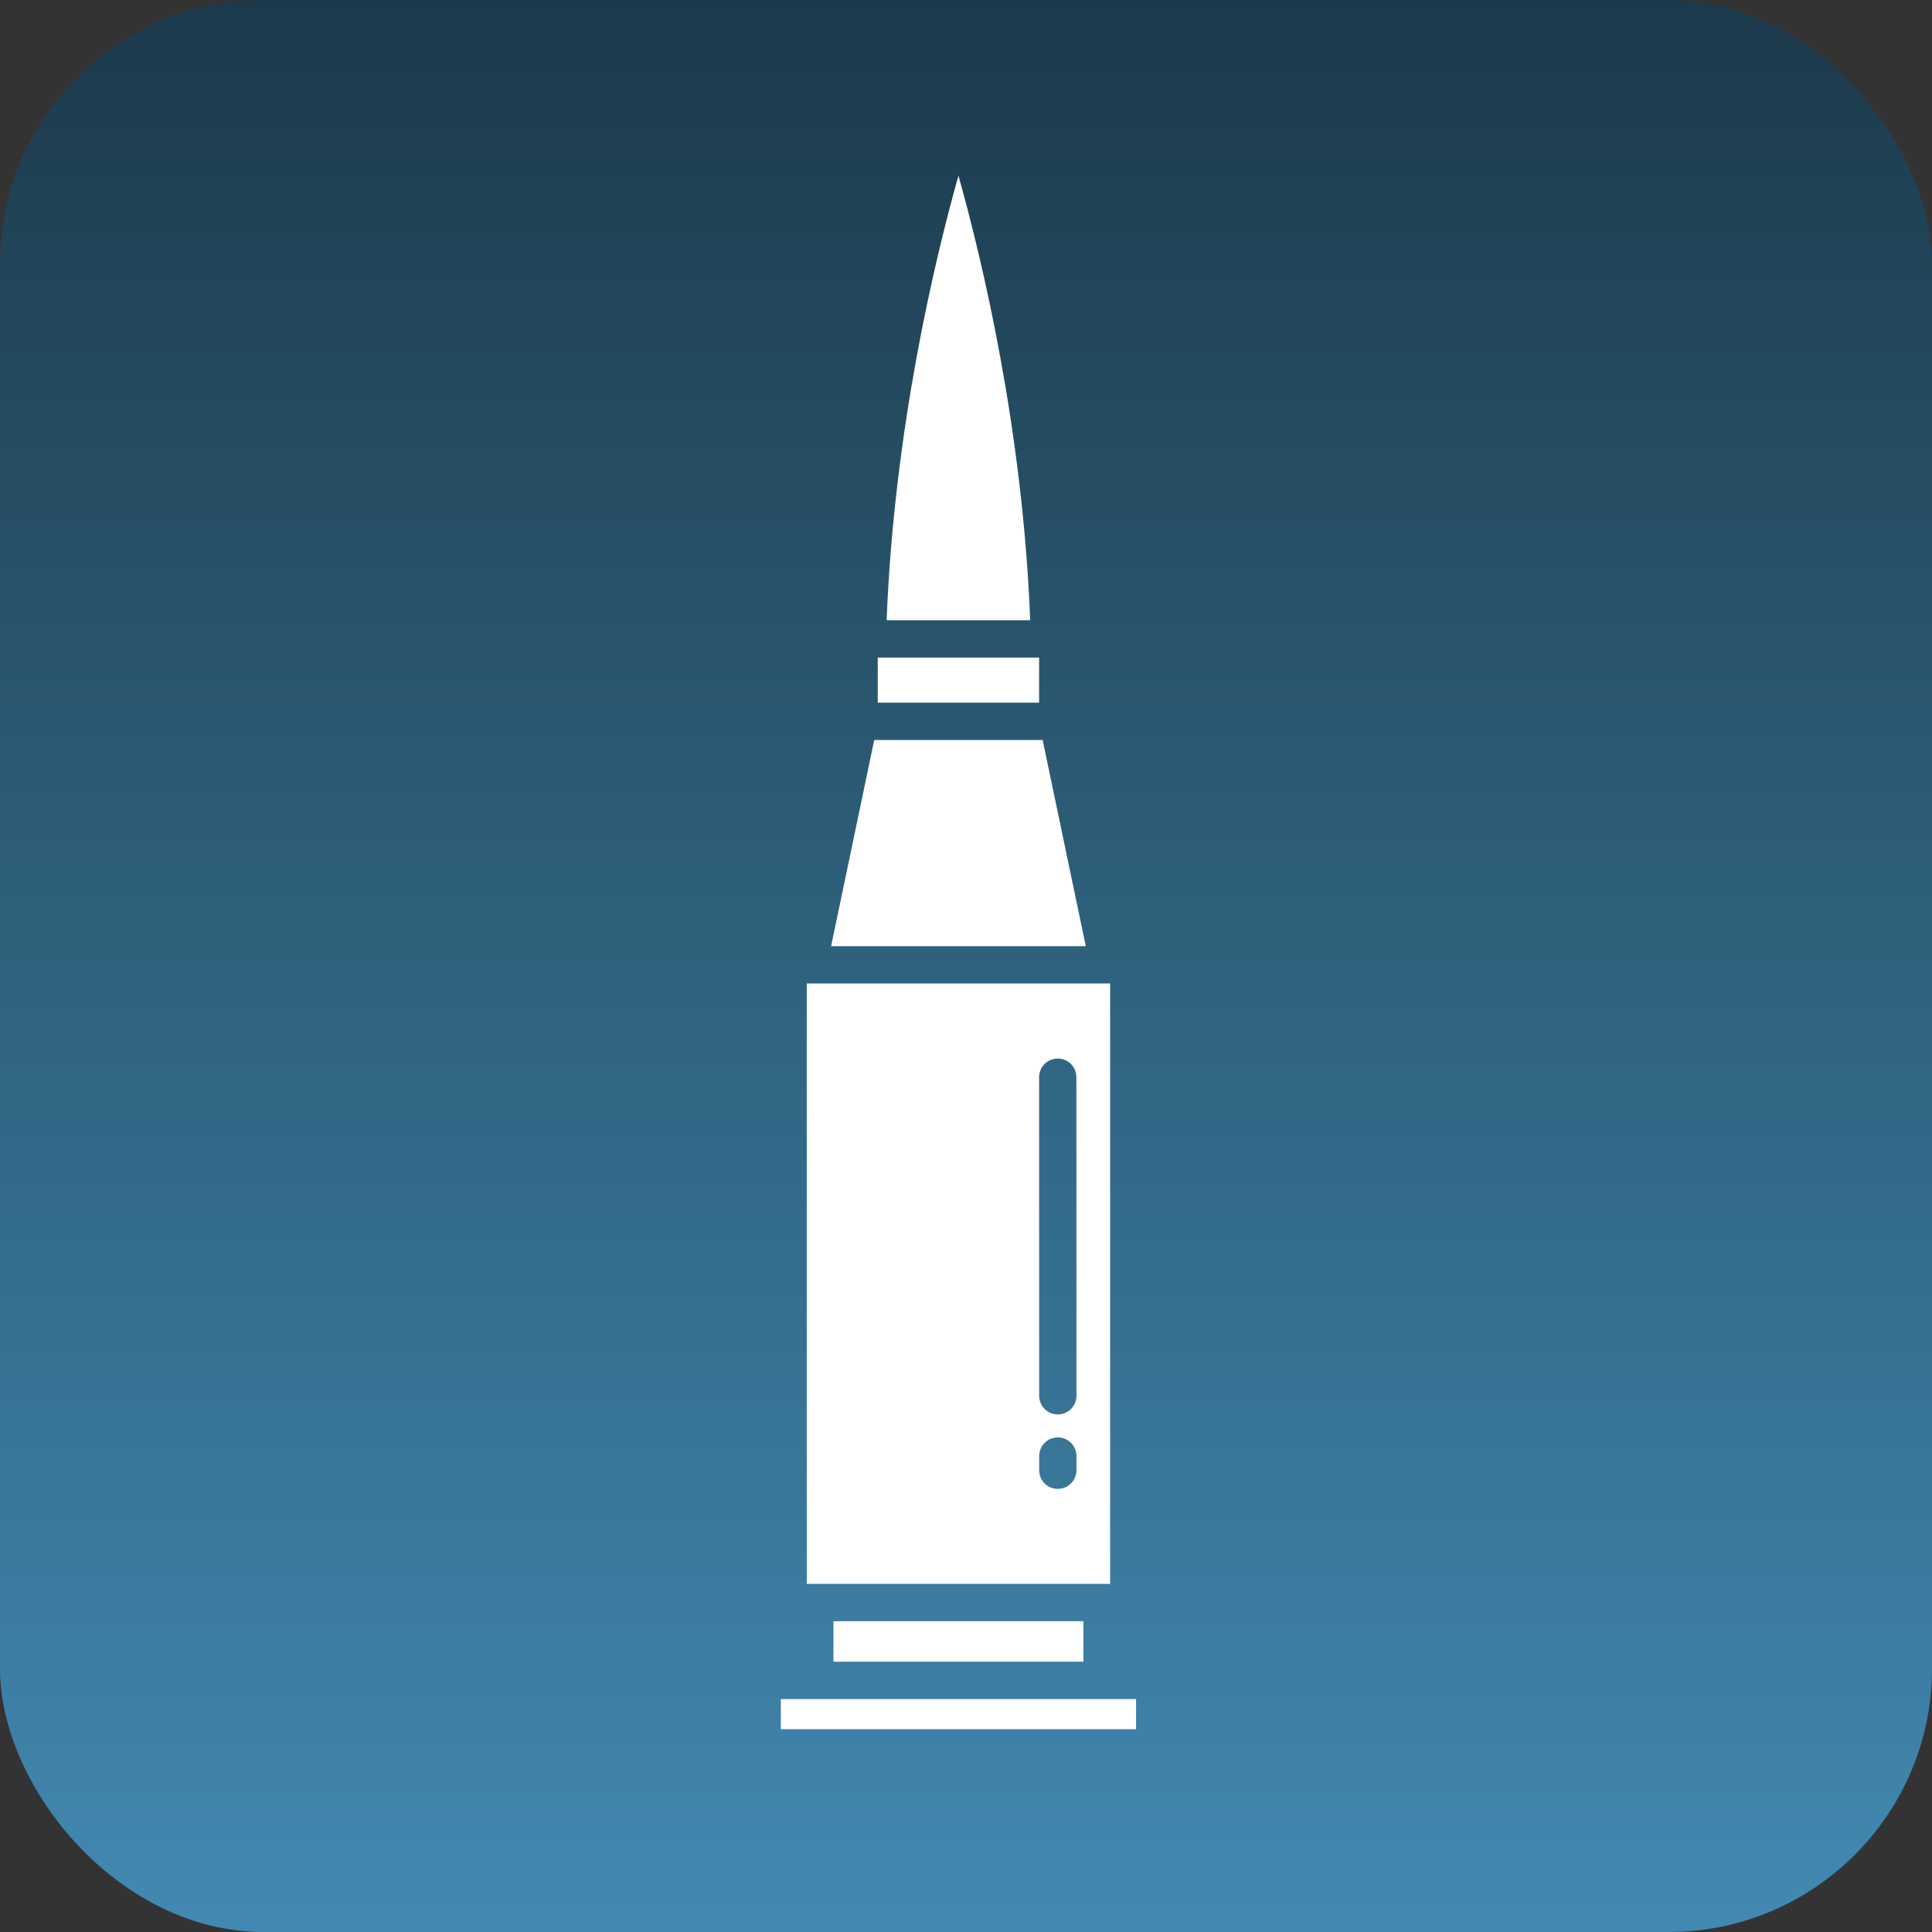
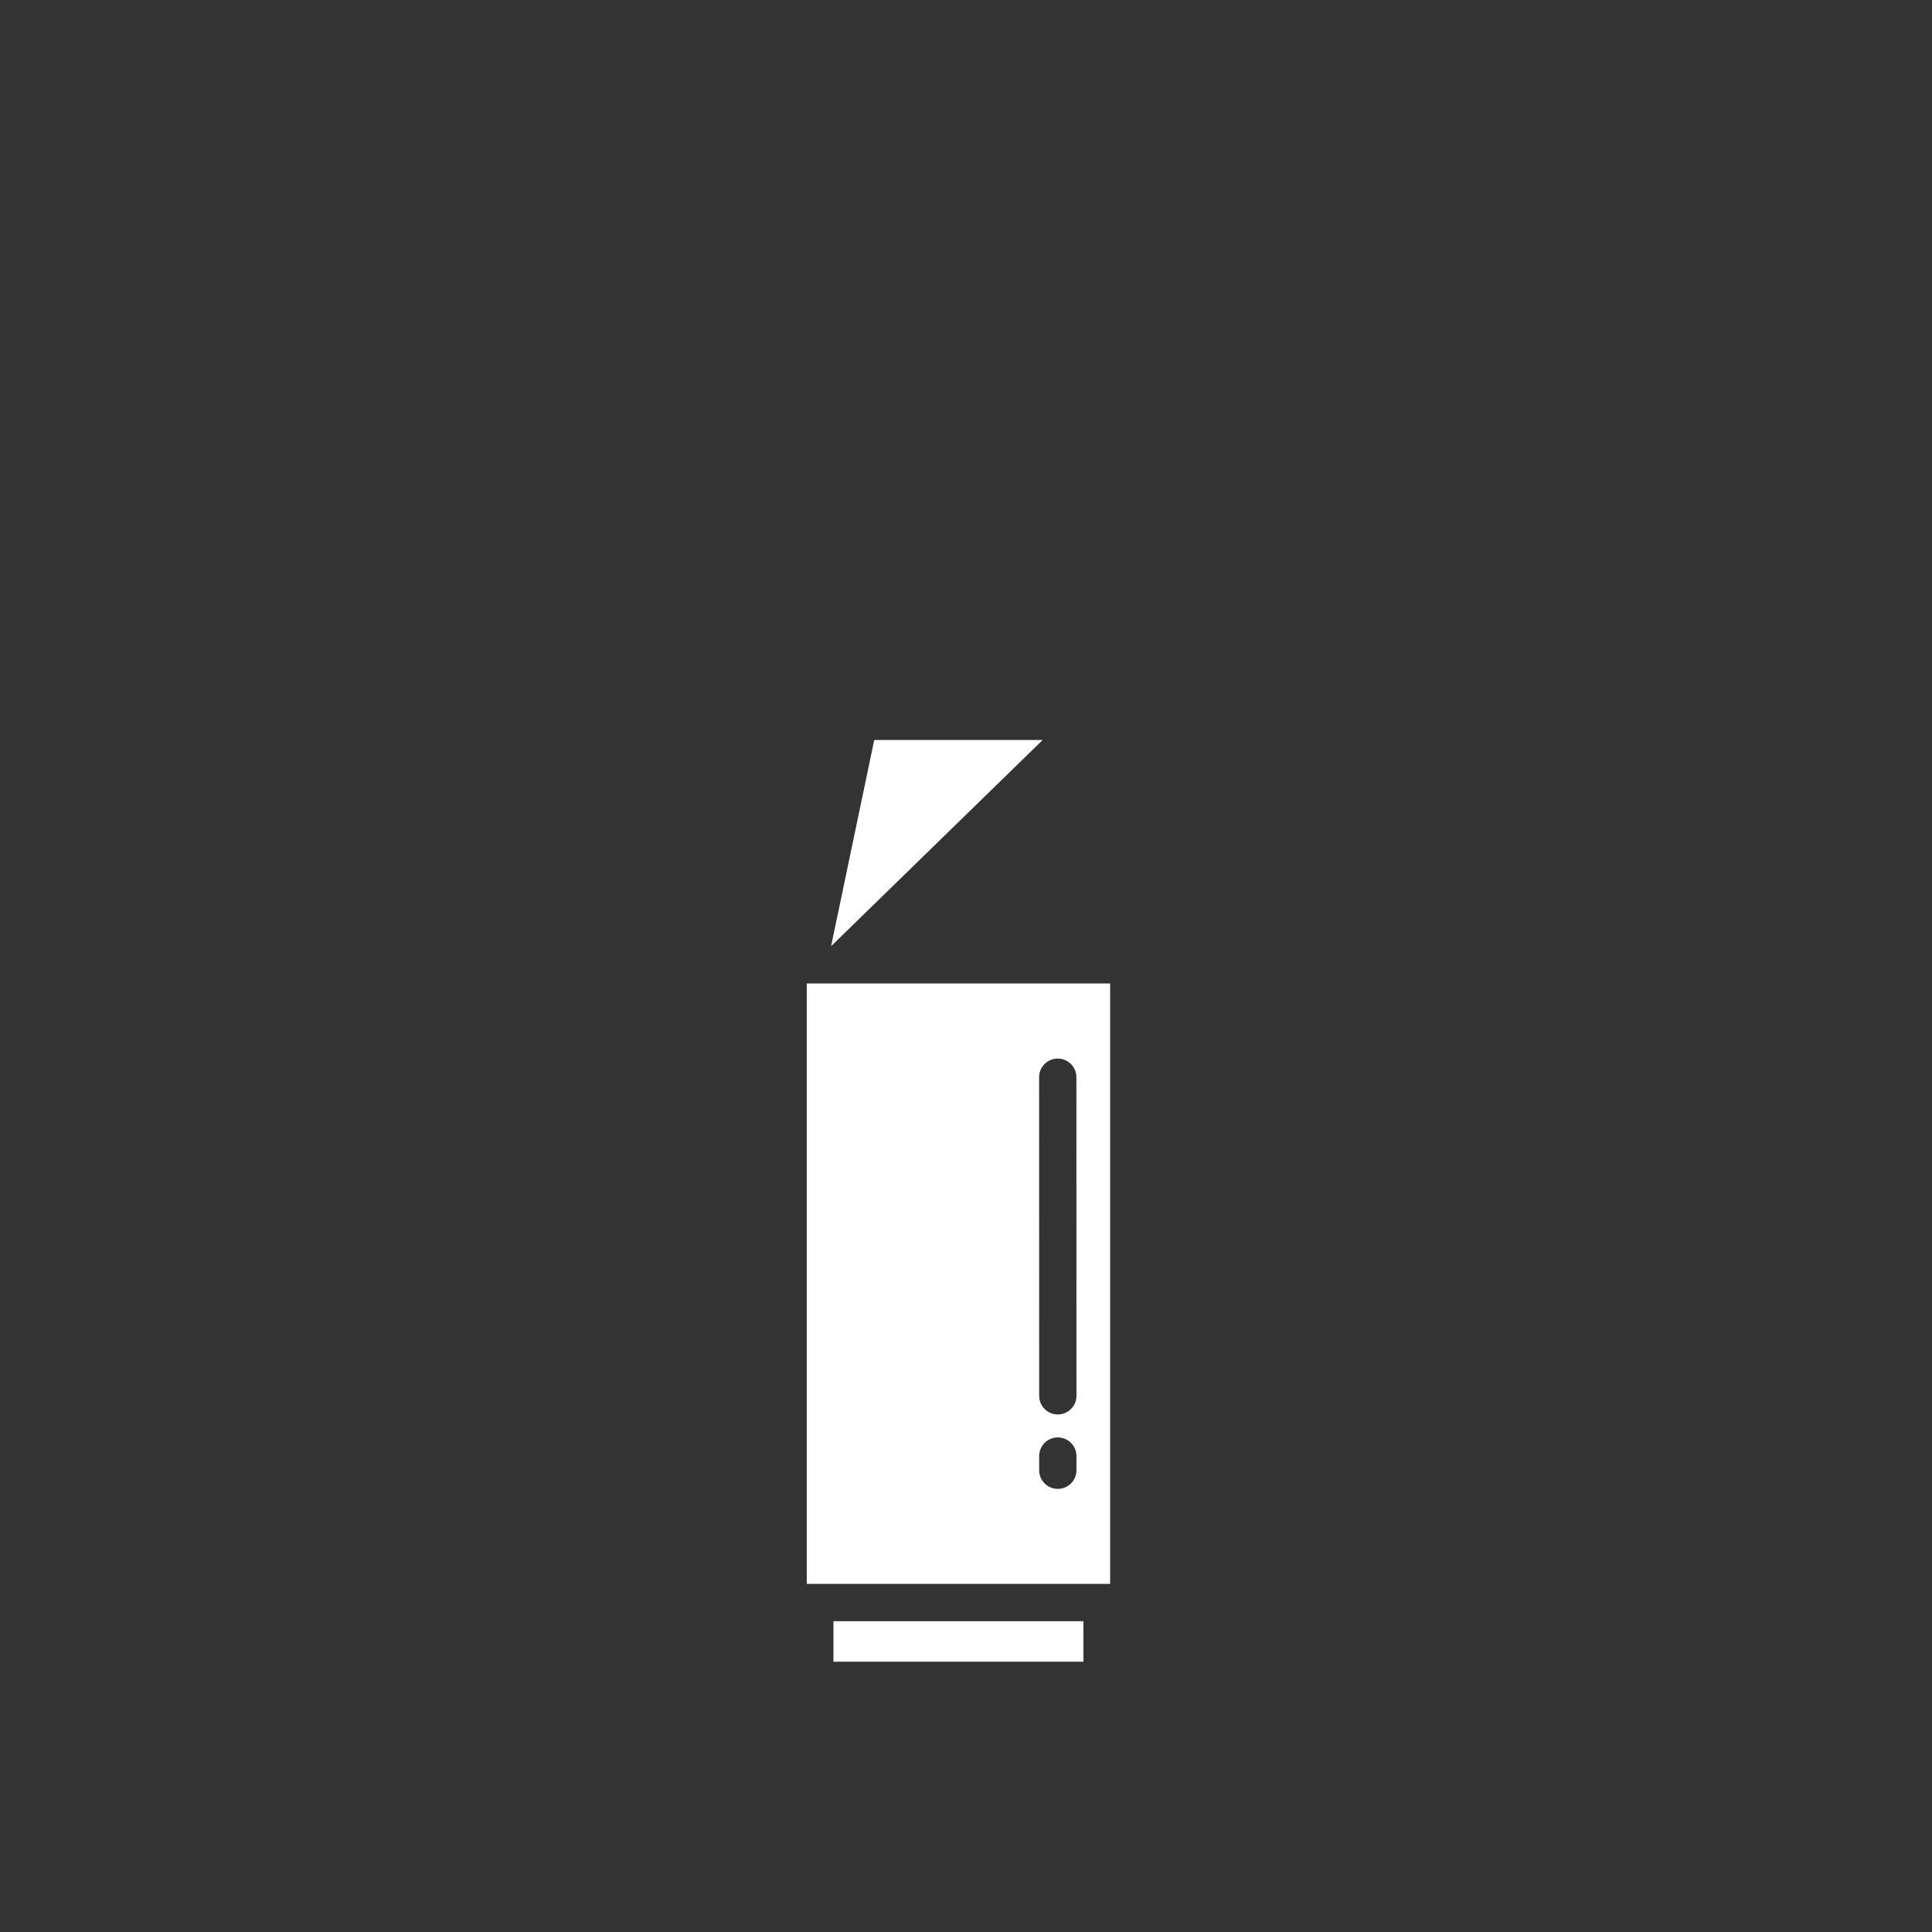
<svg xmlns="http://www.w3.org/2000/svg" width="110" height="110" viewBox="0 0 110 110" fill="none">
  <rect x="0" y="0" width="110" height="110" fill="#333333" stroke="none" />
-   <rect width="110" height="110" rx="15" fill="url(#paint0_linear_6354_238)" />
-   <path d="M54.57 10C53.217 14.81 50.907 24.463 50.481 35.312H58.655C58.233 24.463 55.923 14.809 54.57 10Z" fill="white" />
-   <path d="M49.976 37.44H59.162V40.007H49.976V37.44Z" fill="white" />
-   <path d="M59.364 42.133H49.775L47.319 53.872H61.82L59.364 42.133Z" fill="white" />
+   <path d="M59.364 42.133H49.775L47.319 53.872L59.364 42.133Z" fill="white" />
  <path d="M47.453 92.305H61.685V94.611H47.453V92.305Z" fill="white" />
-   <path d="M44.457 96.738H64.683V98.454H44.457V96.738Z" fill="white" />
  <path d="M63.206 55.994H45.933V90.178H63.206V55.994ZM61.289 83.71C61.289 84.296 60.815 84.771 60.228 84.771C59.641 84.771 59.166 84.297 59.166 83.71V82.903C59.166 82.316 59.641 81.841 60.228 81.841C60.815 81.841 61.289 82.316 61.289 82.903V83.71ZM61.289 79.472C61.289 80.058 60.815 80.533 60.228 80.533C59.641 80.533 59.166 80.058 59.166 79.472L59.163 61.331C59.163 60.744 59.637 60.27 60.224 60.27C60.811 60.27 61.285 60.744 61.285 61.331L61.289 79.472Z" fill="white" />
  <defs>
    <linearGradient id="paint0_linear_6354_238" x1="55" y1="0" x2="55" y2="110" gradientUnits="userSpaceOnUse">
      <stop stop-color="#1C3A4B" />
      <stop offset="1" stop-color="#4289B1" />
    </linearGradient>
  </defs>
</svg>